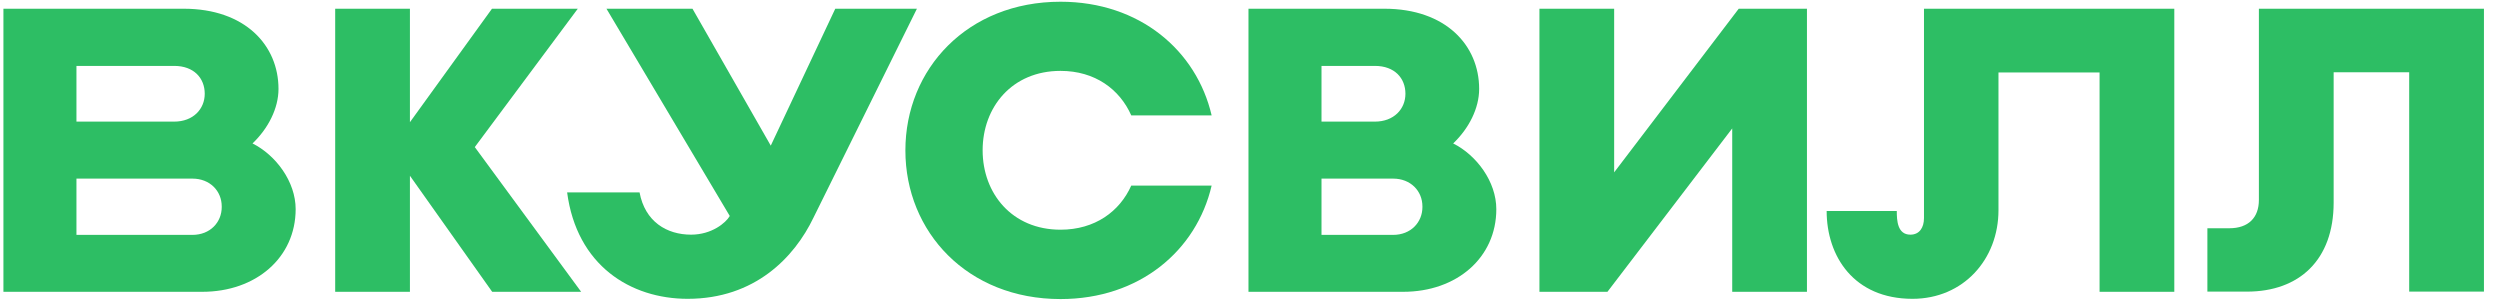
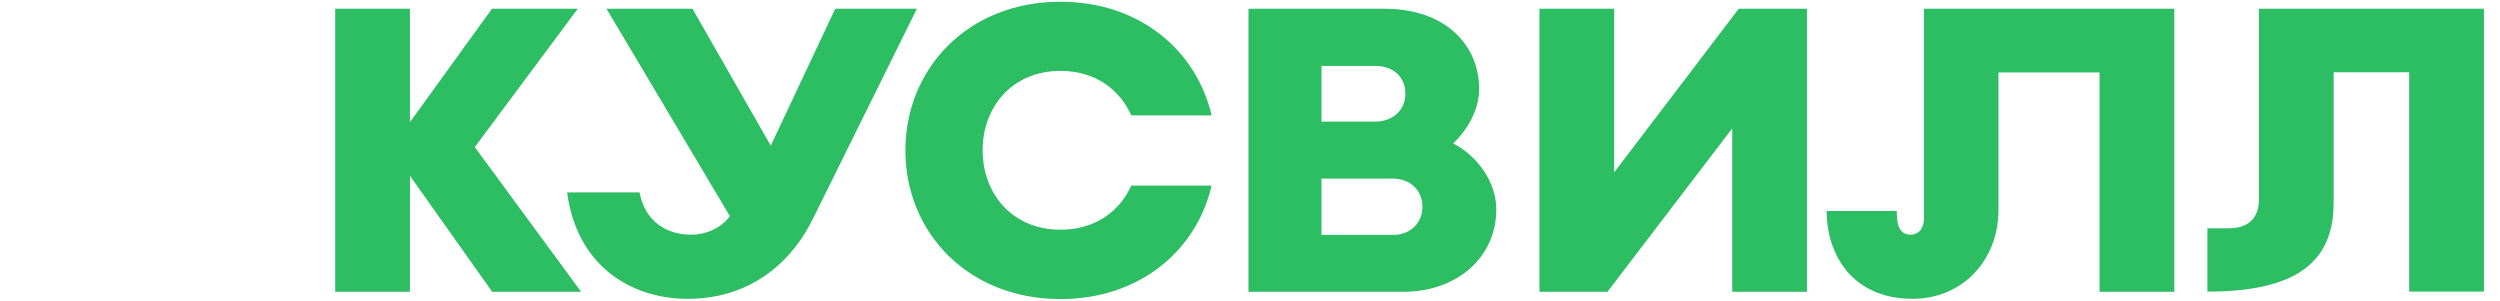
<svg xmlns="http://www.w3.org/2000/svg" width="133" height="16" viewBox="0 0 133 16" fill="none">
  <g clip-path="url(#clip0_5441_1622)">
    <path d="M74.647 15.524H66.419V0.464H73.646C76.92 0.464 78.691 2.416 78.691 4.73C78.691 5.764 78.146 6.832 77.309 7.631C78.546 8.249 79.604 9.658 79.604 11.129C79.604 13.701 77.509 15.524 74.647 15.524ZM70.304 12.496H74.113C75.06 12.496 75.673 11.824 75.673 11.015V10.983C75.673 10.162 75.049 9.502 74.113 9.502H70.304V12.496ZM70.304 6.47H73.144C74.156 6.47 74.769 5.798 74.769 4.988C74.769 4.166 74.202 3.506 73.144 3.506H70.304C70.304 3.504 70.304 6.47 70.304 6.47Z" fill="#2DBE64" />
    <path d="M30.917 15.524L25.259 7.825L30.738 0.464H26.173L21.808 6.501V0.464H17.832V15.524H21.808V9.35L26.184 15.524H30.917Z" fill="#2DBE64" />
    <path d="M102.356 0.464V11.6C102.356 12.101 102.121 12.484 101.632 12.484C100.941 12.484 100.909 11.726 100.909 11.225H97.178C97.178 13.635 98.625 15.897 101.743 15.897C104.461 15.897 106.319 13.785 106.319 11.183V3.856H111.697V15.524H115.673V0.464H102.356Z" fill="#2DBE64" />
    <path d="M48.78 0.464L43.278 11.577C42.266 13.689 40.16 15.897 36.586 15.897C33.546 15.897 30.684 14.126 30.171 10.234H34.024C34.313 11.791 35.471 12.484 36.764 12.484C37.865 12.484 38.613 11.855 38.824 11.491L32.264 0.464H36.84L41.005 7.748L44.436 0.464H48.78Z" fill="#2DBE64" />
-     <path d="M10.759 15.524H0.182V0.464H9.771C13.045 0.464 14.816 2.416 14.816 4.73C14.816 5.764 14.271 6.832 13.434 7.631C14.67 8.249 15.729 9.658 15.729 11.129C15.726 13.701 13.623 15.524 10.759 15.524ZM4.067 12.496H10.236C11.183 12.496 11.796 11.824 11.796 11.015V10.983C11.796 10.162 11.172 9.502 10.236 9.502H4.067V12.496ZM4.067 6.47H9.266C10.279 6.47 10.892 5.798 10.892 4.988C10.892 4.166 10.325 3.506 9.266 3.506H4.067V6.47Z" fill="#2DBE64" />
    <path d="M60.183 9.873C59.57 11.248 58.255 12.22 56.419 12.22C53.836 12.22 52.276 10.289 52.276 7.996C52.276 5.702 53.836 3.771 56.419 3.771C58.258 3.771 59.57 4.753 60.183 6.139H64.459C63.657 2.695 60.639 0.092 56.419 0.092C51.463 0.092 48.167 3.675 48.167 7.996V8.006C48.167 12.337 51.463 15.91 56.419 15.91C60.639 15.91 63.657 13.319 64.459 9.873H60.183Z" fill="#2DBE64" />
    <path d="M92.5 0.464L85.873 9.169V0.464H81.898V15.524H85.516L92.154 6.832V15.524H96.13V0.464H92.5Z" fill="#2DBE64" />
-     <path d="M120.173 0.464V10.638C120.173 11.577 119.617 12.143 118.602 12.143H117.433V15.514H119.539C122.311 15.514 124.15 13.839 124.15 10.777V3.846H128.169V15.514H132.146V0.464H120.173Z" fill="#2DBE64" />
+     <path d="M120.173 0.464V10.638C120.173 11.577 119.617 12.143 118.602 12.143H117.433V15.514C122.311 15.514 124.15 13.839 124.15 10.777V3.846H128.169V15.514H132.146V0.464H120.173Z" fill="#2DBE64" />
  </g>
  <defs>
    <clipPath id="clip0_5441_1622">
      <rect width="132.127" height="15.818" fill="white" transform="translate(0.1 0.092)" />
    </clipPath>
  </defs>
</svg>